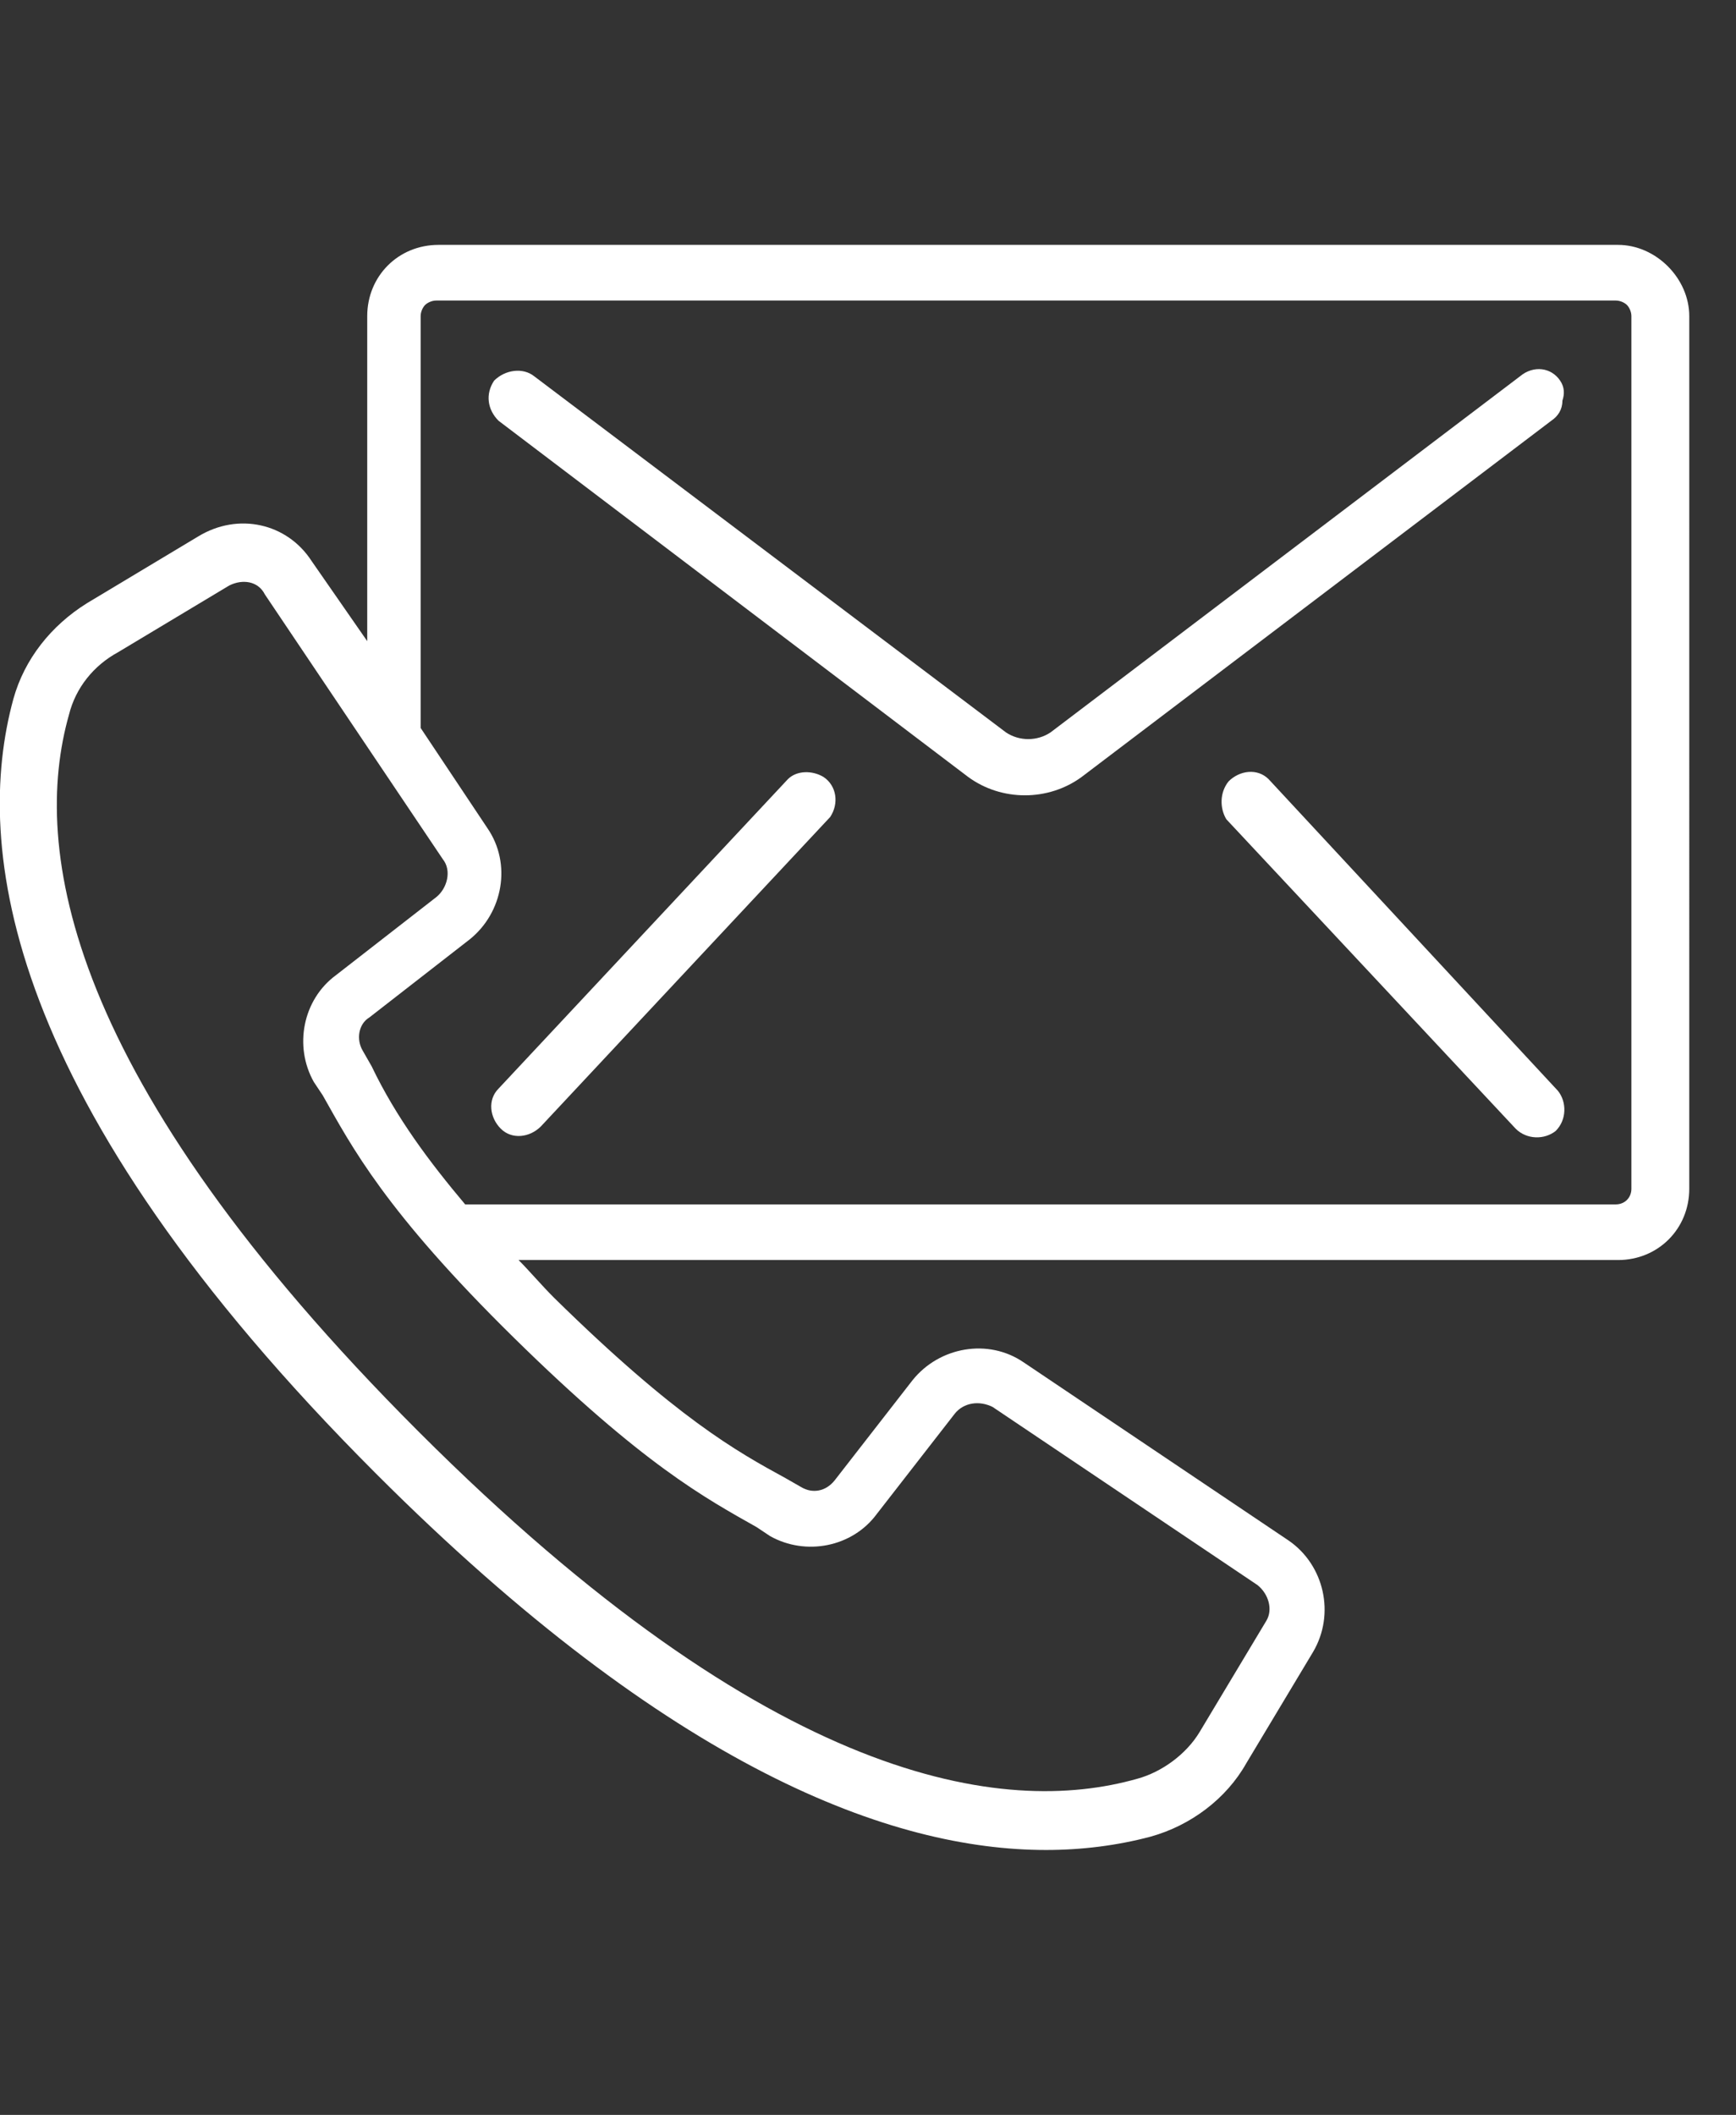
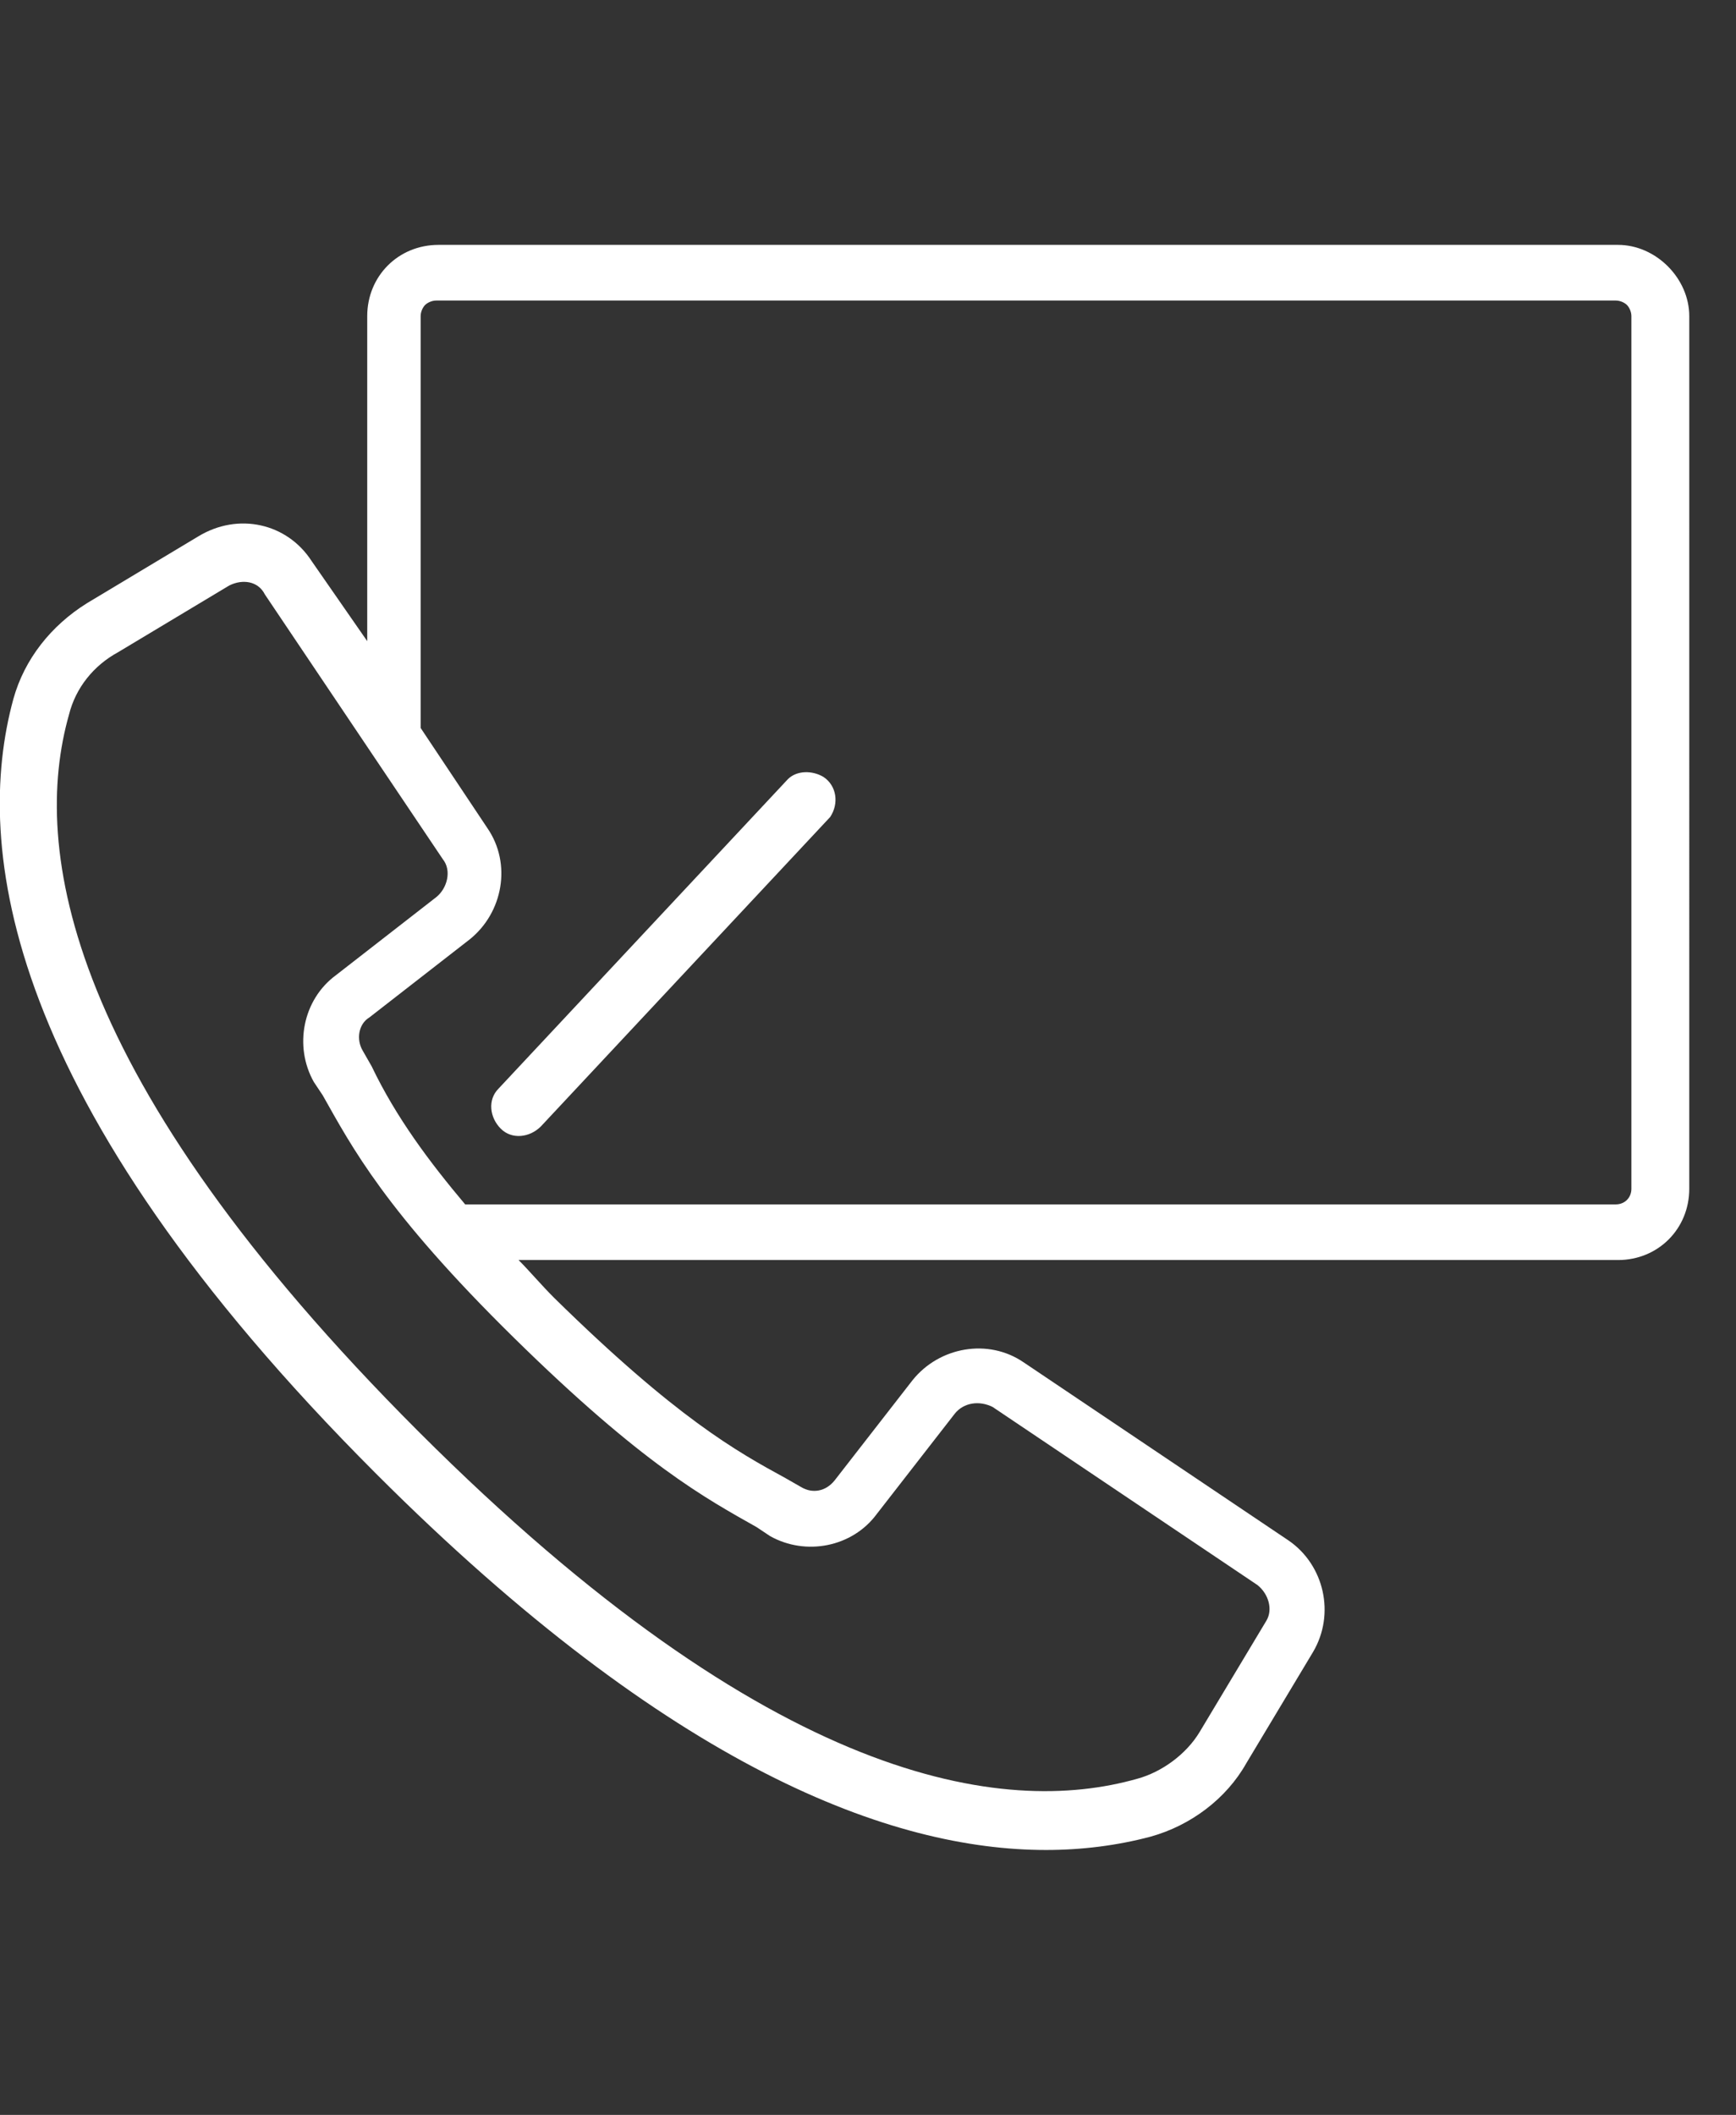
<svg xmlns="http://www.w3.org/2000/svg" id="Capa_1" x="0px" y="0px" viewBox="0 0 78 95" style="enable-background:new 0 0 78 95;" xml:space="preserve">
  <rect x="0" y="0" width="78" height="95" fill="#333333" stroke="none" />
  <style type="text/css"> .st0{fill:#FFFFFF;} </style>
  <g>
    <title>Mesa de trabajo 1contact</title>
    <path class="st0" d="M72.7,11h-53c-1.8,0-3.2,1.4-3.2,3.2v14.6L14,25.2c-1.1-1.7-3.3-2.2-5.1-1.1l-5,3c-1.6,1-2.8,2.5-3.3,4.3 c-1.8,6.6-0.5,18,16.3,34.8C30.2,79.5,40.1,83.1,47,83.1c1.6,0,3.2-0.2,4.7-0.6c1.8-0.5,3.4-1.7,4.3-3.3l3-5c1-1.7,0.5-3.9-1.1-5 l-11.9-8c-1.6-1.1-3.8-0.7-5,0.8l-3.5,4.5c-0.4,0.5-1,0.6-1.5,0.3l-0.7-0.4c-2.2-1.2-4.9-2.7-10.4-8.1c-0.6-0.6-1.1-1.2-1.6-1.7 h49.4c1.8,0,3.2-1.4,3.2-3.2V14.2C75.9,12.5,74.4,11,72.7,11C72.7,11,72.7,11,72.7,11z M34,68.6l0.6,0.4c1.6,0.9,3.7,0.5,4.8-1 l3.5-4.5c0.4-0.5,1.1-0.6,1.7-0.3l11.9,8c0.5,0.4,0.7,1.1,0.4,1.6l-3,5c-0.6,1-1.7,1.8-2.8,2.1c-6,1.7-16.4,0.3-32.3-15.6 S1.4,38.1,3.1,32.1c0.3-1.2,1.1-2.2,2.2-2.8l5-3c0.6-0.3,1.3-0.2,1.6,0.4l8,11.9c0.4,0.5,0.2,1.3-0.3,1.7l-4.5,3.5 c-1.5,1.1-1.9,3.2-1,4.8l0.4,0.6c1.3,2.3,2.8,5.2,8.6,10.9S31.7,67.3,34,68.6z M73.3,53.4c0,0.4-0.3,0.7-0.7,0.7c0,0,0,0,0,0H20.9 c-1.6-1.9-3.1-3.9-4.2-6.2l-0.4-0.7c-0.3-0.5-0.2-1.2,0.3-1.5l4.5-3.5c1.5-1.2,1.9-3.4,0.8-5l-3-4.5V14.2c0-0.2,0.1-0.4,0.2-0.5 c0.1-0.1,0.3-0.2,0.5-0.2h53c0.2,0,0.4,0.1,0.5,0.2c0.1,0.1,0.2,0.3,0.2,0.5L73.3,53.4z" />
-     <path class="st0" d="M70.1,17.1c-0.4-0.6-1.2-0.7-1.8-0.2c0,0,0,0,0,0l-21.1,16c-0.6,0.4-1.4,0.4-2,0L24,16.9 c-0.5-0.4-1.3-0.3-1.8,0.2c0,0,0,0,0,0c-0.4,0.6-0.3,1.3,0.2,1.8l21.1,16c1.5,1.1,3.6,1.1,5.1,0l21.1-16c0.3-0.2,0.5-0.5,0.5-0.9 C70.3,17.7,70.3,17.4,70.1,17.1z" />
-     <path class="st0" d="M35.4,35l-13,13.9c-0.5,0.5-0.4,1.3,0.1,1.8c0.5,0.5,1.3,0.4,1.8-0.1l0,0l13-13.9c0.4-0.6,0.3-1.4-0.3-1.8 C36.5,34.6,35.8,34.6,35.4,35z" />
-     <path class="st0" d="M57,35c-0.5-0.5-1.3-0.4-1.8,0.1c-0.4,0.5-0.4,1.2-0.1,1.7l13,13.9c0.5,0.5,1.3,0.5,1.8,0.1 c0.5-0.5,0.5-1.3,0.1-1.8L57,35z" />
+     <path class="st0" d="M35.4,35l-13,13.9c-0.5,0.5-0.4,1.3,0.1,1.8c0.5,0.5,1.3,0.4,1.8-0.1l13-13.9c0.4-0.6,0.3-1.4-0.3-1.8 C36.5,34.6,35.8,34.6,35.4,35z" />
  </g>
</svg>